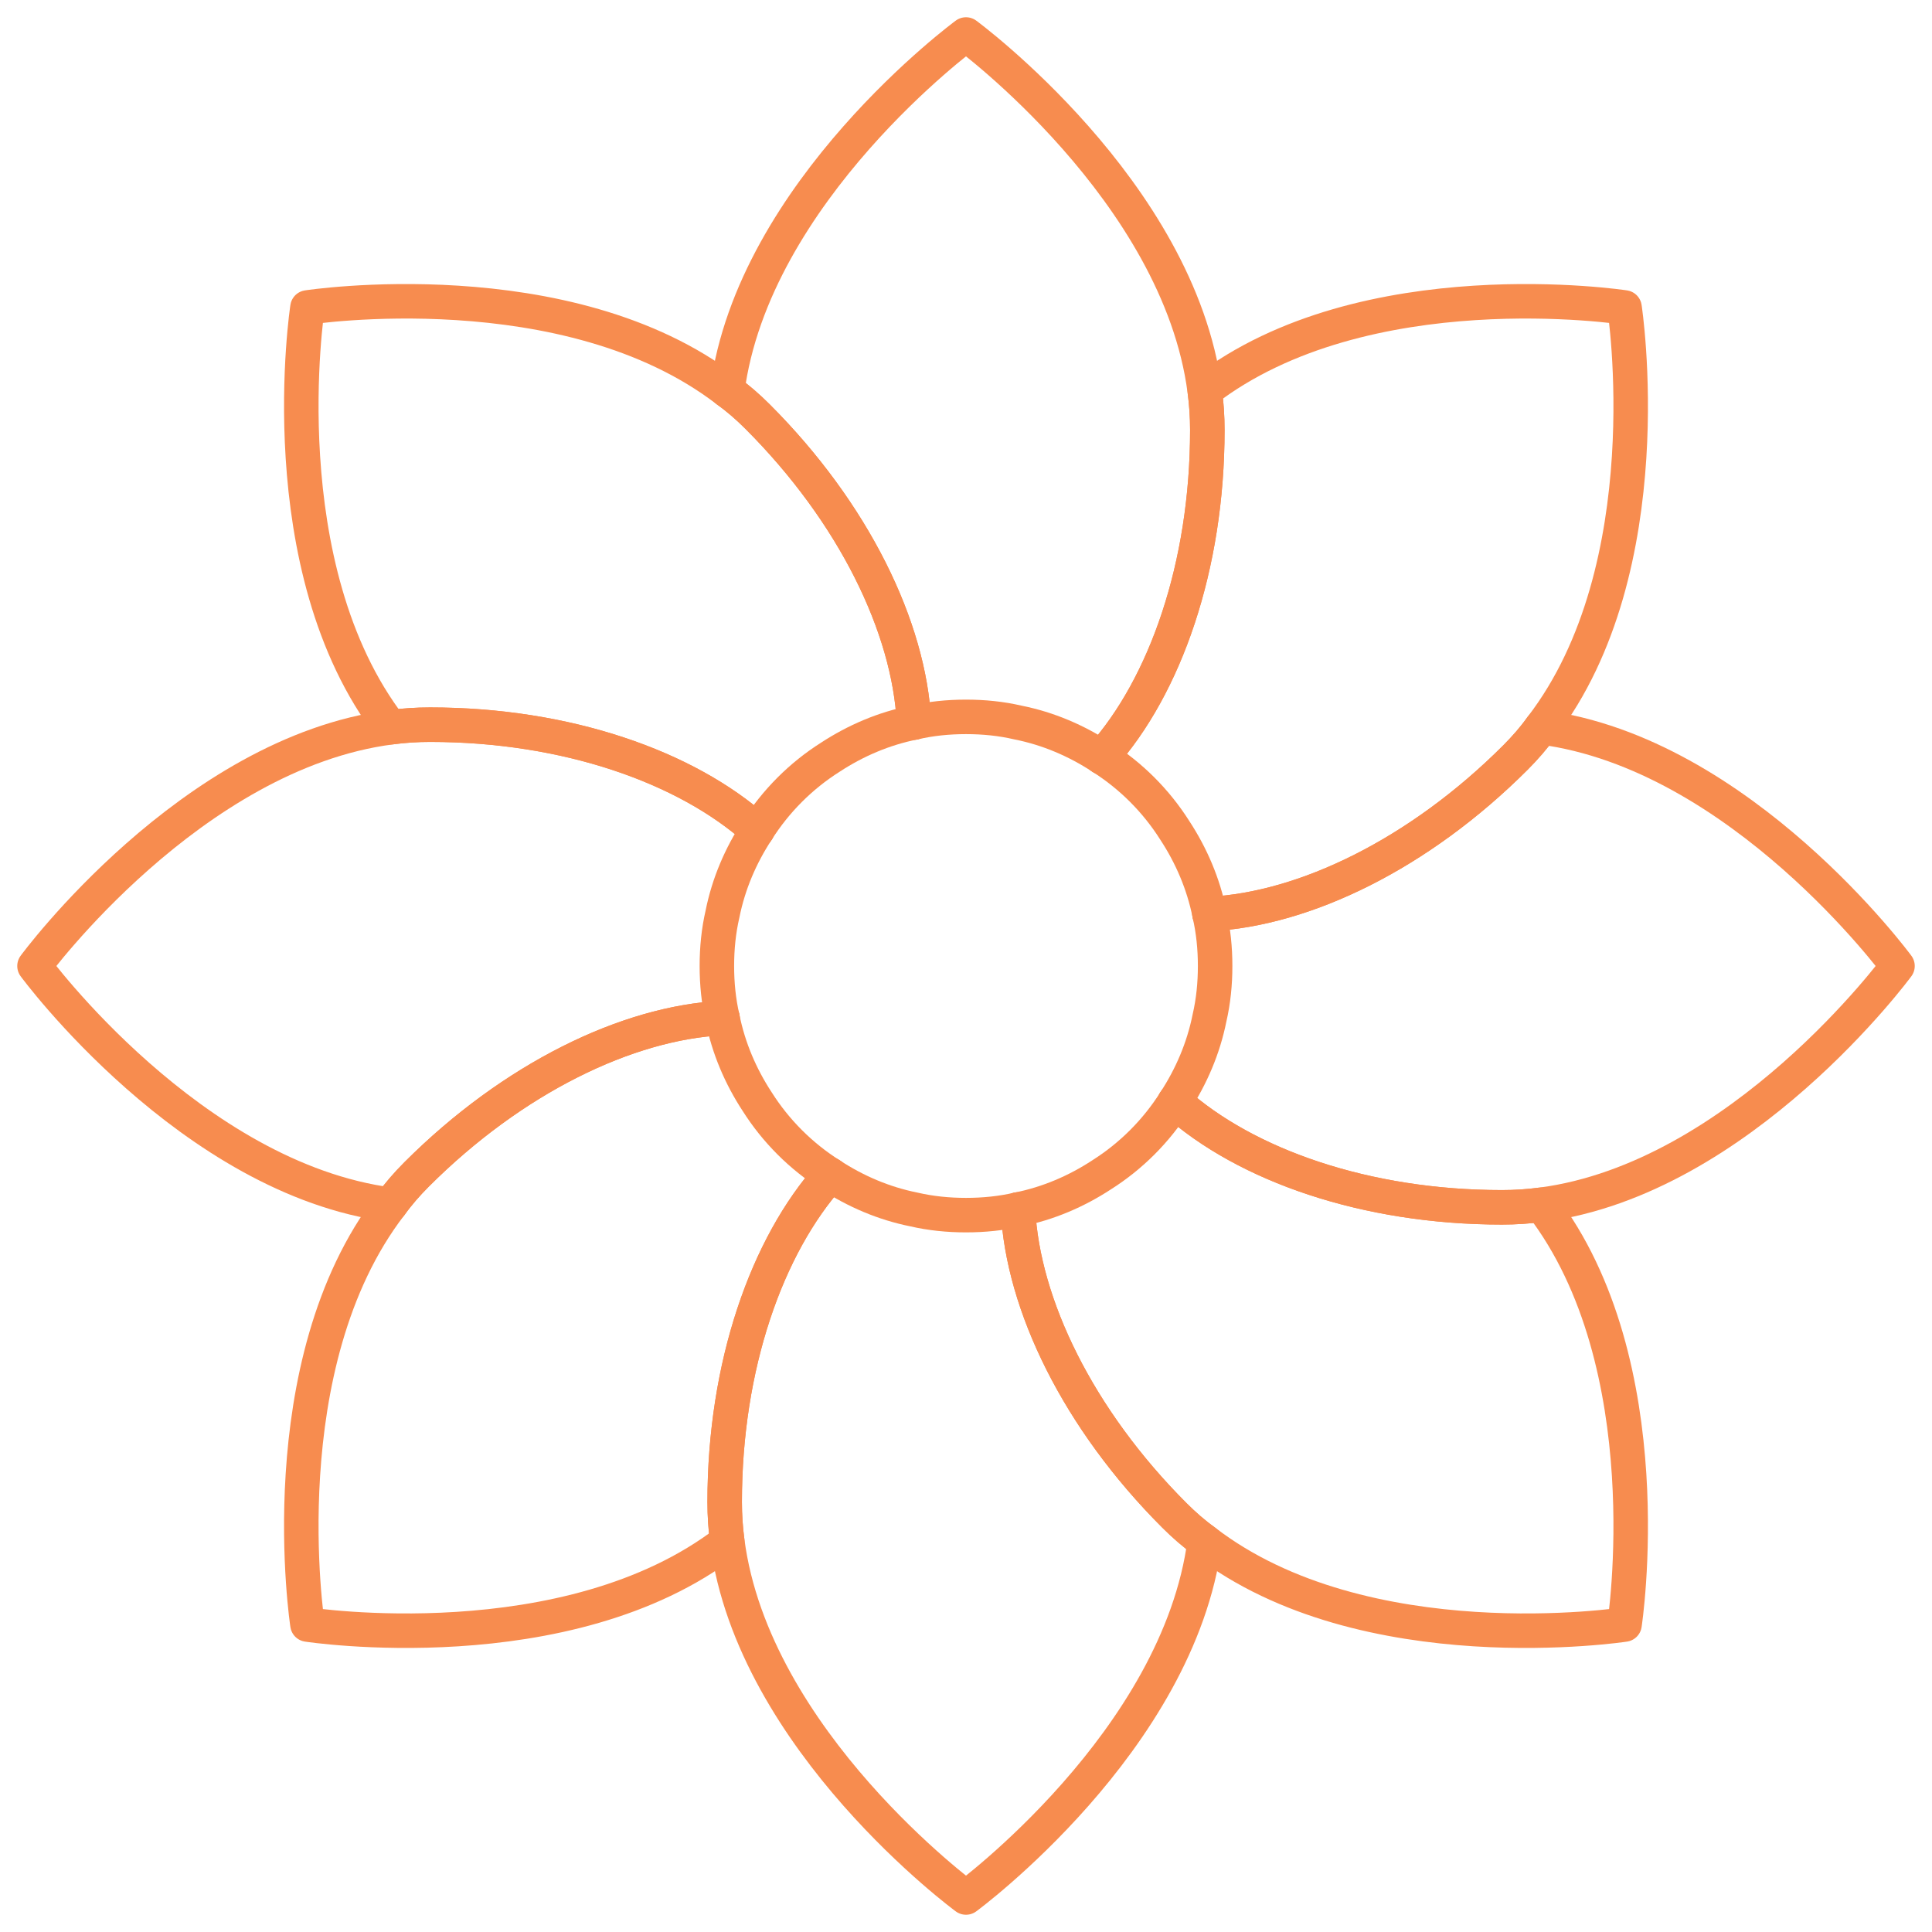
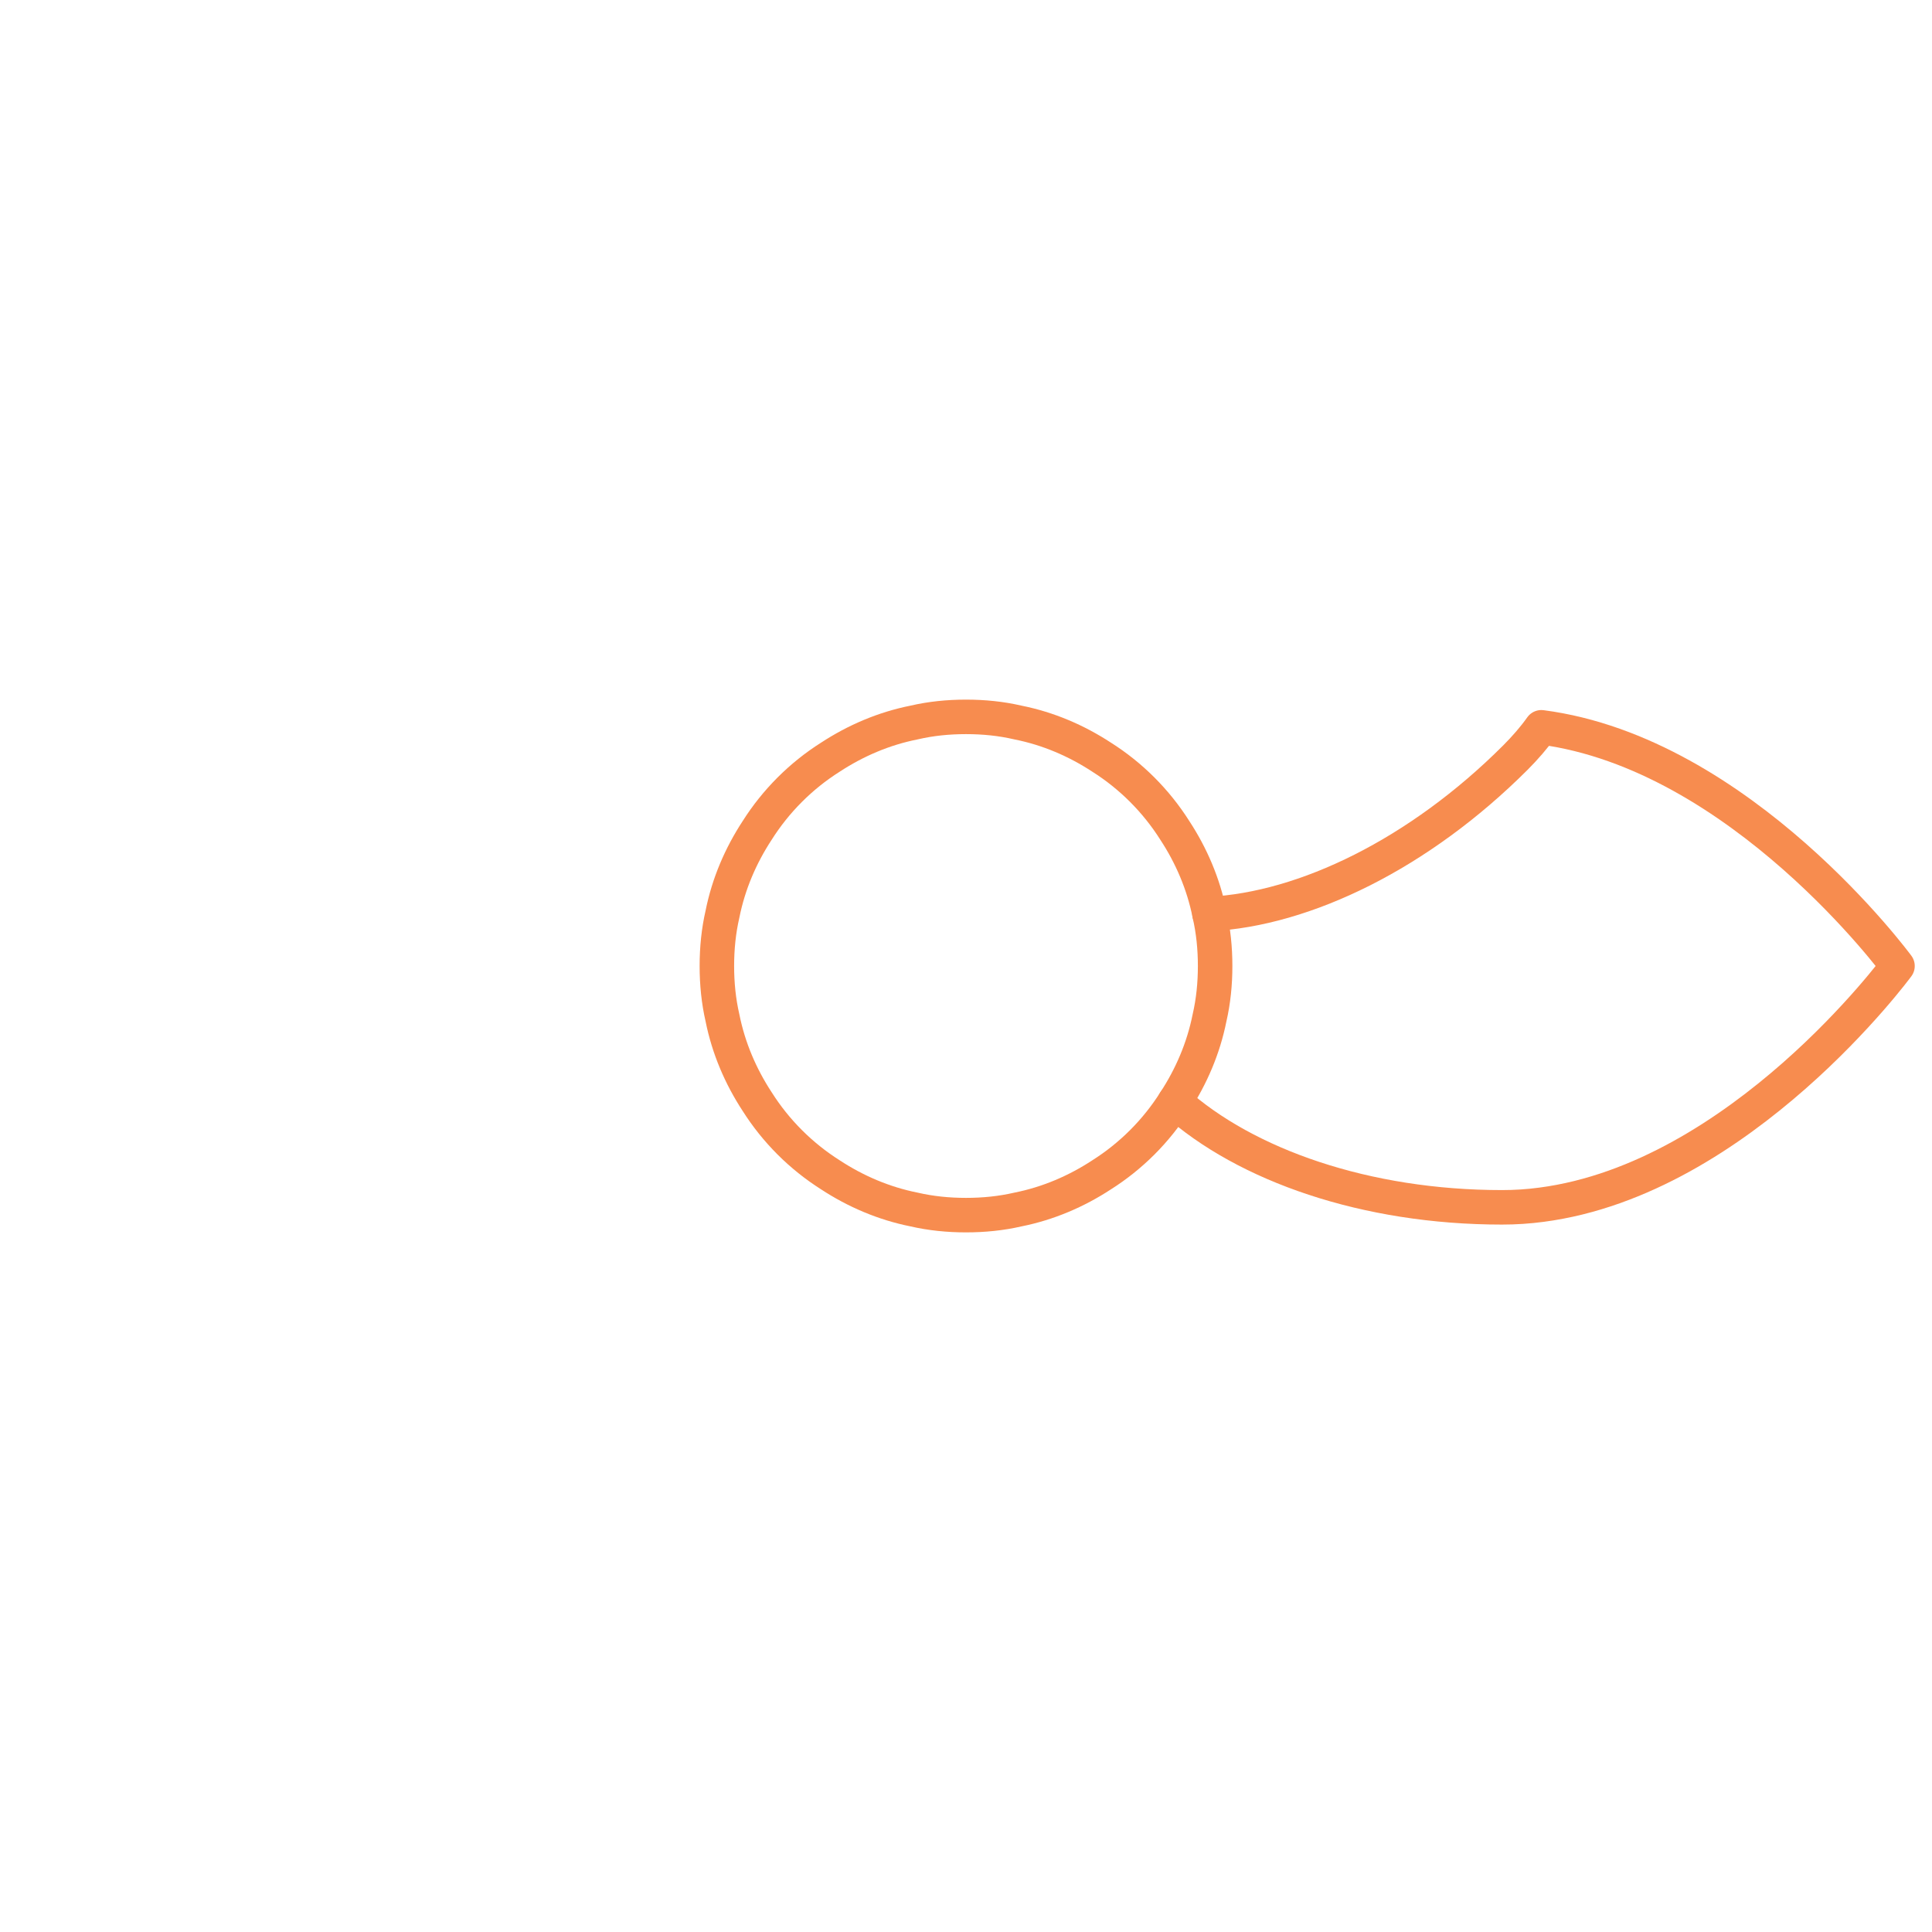
<svg xmlns="http://www.w3.org/2000/svg" width="56" height="56" viewBox="0 0 56 56" fill="none">
  <path d="M35.221 28C35.221 28.515 35.171 29.017 35.058 29.507C34.882 30.386 34.53 31.203 34.053 31.931C33.513 32.785 32.785 33.513 31.931 34.053C31.202 34.531 30.386 34.882 29.507 35.058C29.017 35.171 28.515 35.221 28 35.221C27.485 35.221 26.983 35.171 26.493 35.058C25.614 34.882 24.798 34.531 24.069 34.053C23.214 33.511 22.489 32.787 21.947 31.931C21.47 31.203 21.118 30.386 20.942 29.507C20.829 29.017 20.779 28.515 20.779 28C20.779 27.485 20.829 26.983 20.942 26.493C21.118 25.614 21.47 24.798 21.947 24.07C22.487 23.216 23.215 22.487 24.069 21.947C24.798 21.47 25.614 21.118 26.493 20.943C26.983 20.829 27.485 20.779 28 20.779C28.515 20.779 29.017 20.829 29.507 20.943C30.386 21.118 31.202 21.47 31.931 21.947C32.785 22.487 33.513 23.216 34.053 24.07C34.53 24.798 34.882 25.614 35.058 26.493C35.171 26.983 35.221 27.485 35.221 28Z" stroke="#F78C4F" stroke-linecap="round" stroke-linejoin="round" />
-   <path d="M29.507 35.058C29.645 37.821 31.253 41.136 34.041 43.924C34.317 44.2 34.618 44.464 34.919 44.678C34.166 50.467 28 55 28 55C28 55 21.834 50.467 21.081 44.678C21.03 44.301 21.005 43.924 21.005 43.535C21.005 39.591 22.223 36.113 24.069 34.053M20.942 29.507C18.18 29.645 14.864 31.253 12.076 34.041C11.8 34.317 11.536 34.618 11.323 34.92C5.533 34.166 1 28 1 28C1 28 5.533 21.834 11.323 21.081C11.7 21.03 12.076 21.005 12.466 21.005C16.409 21.005 19.887 22.224 21.947 24.07" stroke="#F78C4F" stroke-linecap="round" stroke-linejoin="round" />
-   <path d="M24.069 34.053C22.223 36.112 21.005 39.591 21.005 43.534C21.005 43.924 21.03 44.3 21.08 44.677C16.446 48.244 8.912 47.088 8.912 47.088C8.912 47.088 7.756 39.553 11.323 34.919C11.536 34.618 11.8 34.317 12.076 34.04C14.864 31.252 18.18 29.645 20.942 29.507M21.947 24.069C19.887 22.223 16.409 21.005 12.466 21.005C12.076 21.005 11.7 21.03 11.323 21.08C7.756 16.446 8.912 8.912 8.912 8.912C8.912 8.912 16.446 7.756 21.08 11.323C21.382 11.536 21.683 11.8 21.959 12.076C24.747 14.864 26.355 18.179 26.493 20.942M34.053 31.931C36.112 33.777 39.591 34.995 43.534 34.995C43.924 34.995 44.3 34.97 44.677 34.919C48.244 39.553 47.088 47.088 47.088 47.088C47.088 47.088 39.553 48.244 34.919 44.677C34.618 44.464 34.317 44.2 34.04 43.924C31.253 41.136 29.645 37.82 29.507 35.057" stroke="#F78C4F" stroke-linecap="round" stroke-linejoin="round" />
-   <path d="M26.493 20.942C26.355 18.18 24.747 14.864 21.959 12.076C21.683 11.8 21.382 11.536 21.08 11.323C21.834 5.533 28 1 28 1C28 1 34.166 5.533 34.919 11.323C34.97 11.7 34.995 12.076 34.995 12.466C34.995 16.409 33.777 19.887 31.931 21.947" stroke="#F78C4F" stroke-linecap="round" stroke-linejoin="round" />
-   <path d="M31.931 21.947C33.777 19.887 34.995 16.409 34.995 12.466C34.995 12.076 34.97 11.699 34.92 11.323C39.553 7.756 47.088 8.912 47.088 8.912C47.088 8.912 48.244 16.446 44.677 21.08C44.464 21.382 44.2 21.683 43.924 21.959C41.136 24.747 37.821 26.355 35.058 26.493" stroke="#F78C4F" stroke-linecap="round" stroke-linejoin="round" />
  <path d="M35.058 26.493C37.821 26.355 41.136 24.747 43.924 21.96C44.2 21.683 44.464 21.382 44.677 21.081C50.467 21.834 55 28 55 28C55 28 50.467 34.166 44.677 34.92C44.3 34.97 43.924 34.995 43.535 34.995C39.591 34.995 36.113 33.777 34.053 31.931" stroke="#F78C4F" stroke-linecap="round" stroke-linejoin="round" />
</svg>